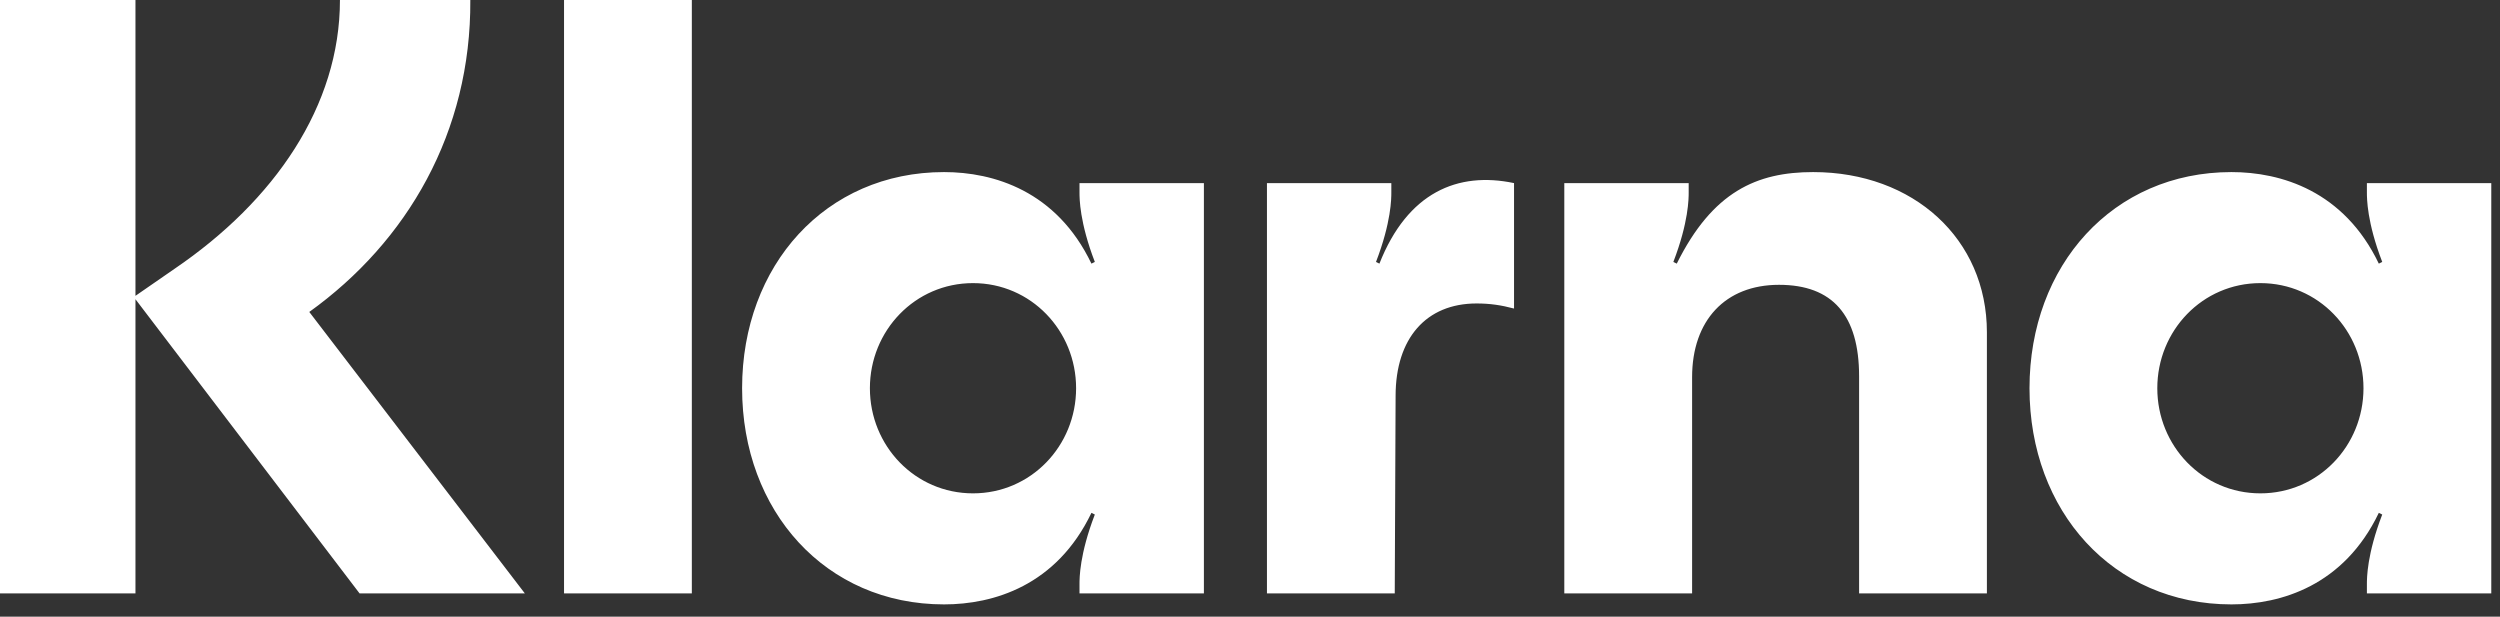
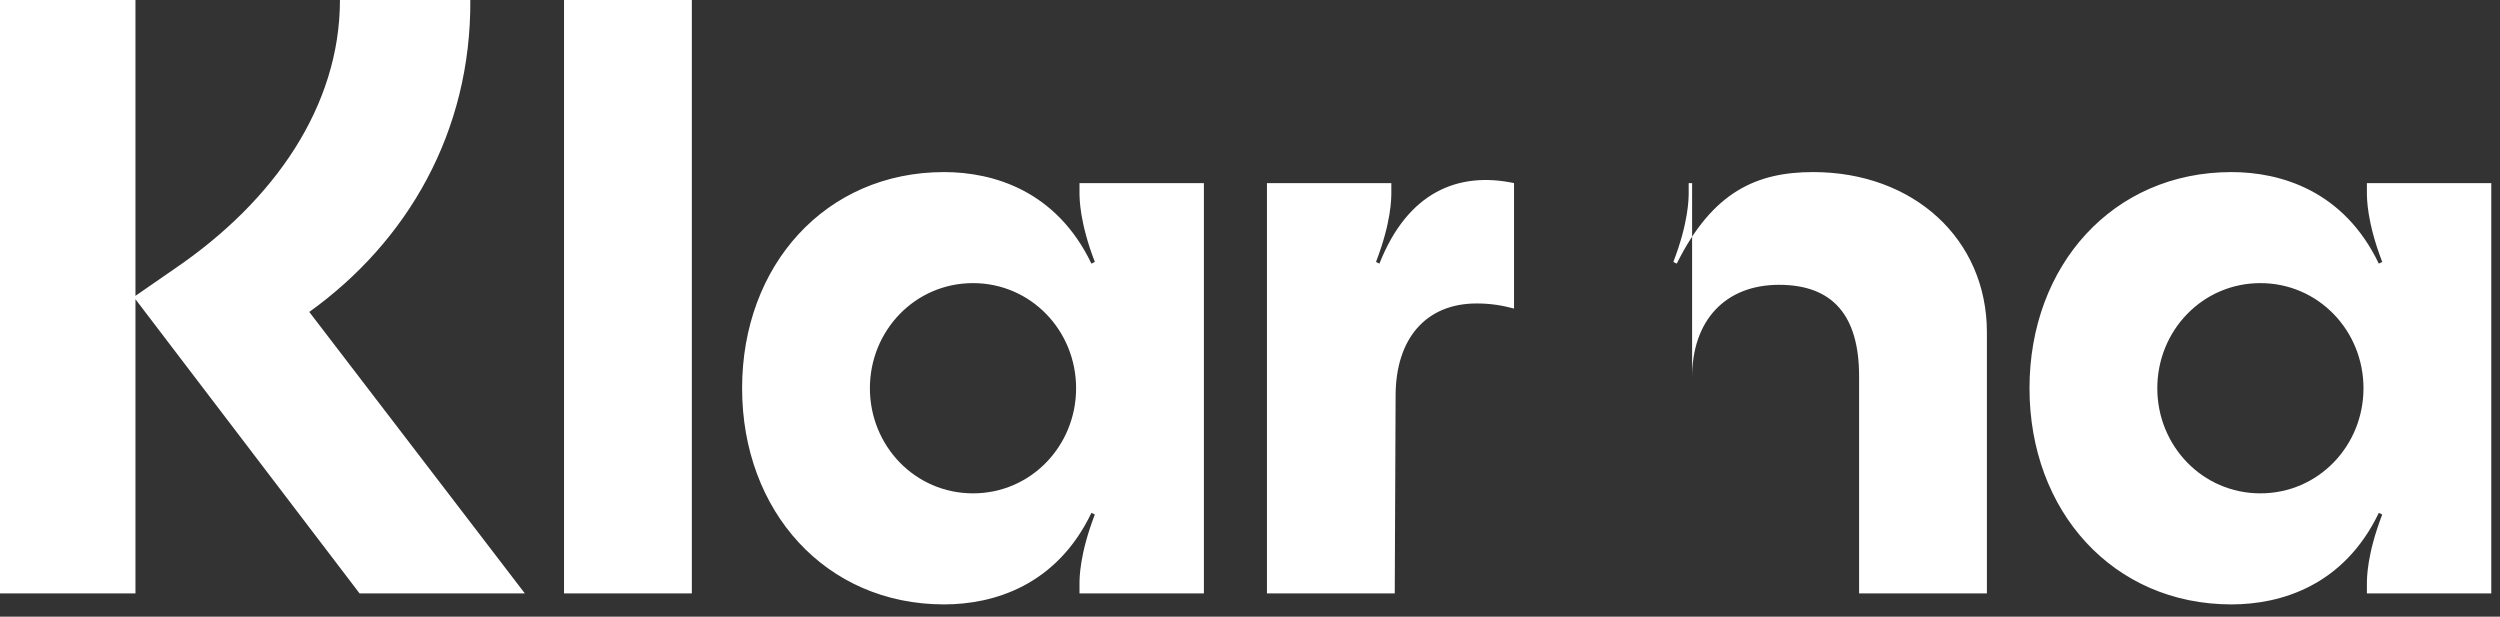
<svg xmlns="http://www.w3.org/2000/svg" width="150" height="37" viewBox="0 0 150 37" fill="none">
  <rect x="0" y="0" width="150" height="37" fill="#333333" stroke="none" />
-   <path d="M135.623 29.601C132.147 29.601 129.438 26.753 129.438 23.294C129.438 19.836 132.147 16.987 135.623 16.987C139.1 16.987 141.809 19.836 141.809 23.294C141.809 26.753 139.1 29.601 135.623 29.601ZM133.885 36.264C136.85 36.264 140.633 35.145 142.729 30.771L142.934 30.872C142.014 33.263 142.014 34.687 142.014 35.043V35.603H149.477V10.986H142.014V11.545C142.014 11.901 142.014 13.325 142.934 15.716L142.729 15.818C140.633 11.444 136.85 10.325 133.885 10.325C126.78 10.325 121.77 15.919 121.77 23.294C121.77 30.669 126.78 36.264 133.885 36.264ZM108.785 10.325C105.411 10.325 102.753 11.495 100.606 15.818L100.401 15.716C101.321 13.325 101.321 11.901 101.321 11.545V10.986H93.858V35.603H101.526V22.633C101.526 19.225 103.52 17.089 106.74 17.089C109.961 17.089 111.546 18.92 111.546 22.582V35.603H119.214V19.938C119.214 14.343 114.817 10.325 108.785 10.325ZM82.765 15.818L82.56 15.716C83.48 13.325 83.48 11.901 83.48 11.545V10.986H76.017V35.603H83.685L83.736 23.752C83.736 20.294 85.576 18.208 88.592 18.208C89.41 18.208 90.075 18.31 90.842 18.513V10.986C87.468 10.274 84.451 11.545 82.765 15.818ZM58.38 29.601C54.904 29.601 52.194 26.753 52.194 23.294C52.194 19.836 54.904 16.987 58.38 16.987C61.856 16.987 64.566 19.836 64.566 23.294C64.566 26.753 61.856 29.601 58.38 29.601ZM56.642 36.264C59.607 36.264 63.39 35.145 65.486 30.771L65.69 30.872C64.77 33.263 64.77 34.687 64.77 35.043V35.603H72.234V10.986H64.77V11.545C64.77 11.901 64.77 13.325 65.69 15.716L65.486 15.818C63.39 11.444 59.607 10.325 56.642 10.325C49.536 10.325 44.526 15.919 44.526 23.294C44.526 30.669 49.536 36.264 56.642 36.264ZM33.842 35.603H41.51V0H33.842V35.603ZM28.219 0H20.397C20.397 6.358 16.461 12.054 10.48 16.123L8.128 17.75V0H0V35.603H8.128V17.954L21.573 35.603H31.49L18.557 18.717C24.436 14.495 28.27 7.934 28.219 0Z" fill="white" />
+   <path d="M135.623 29.601C132.147 29.601 129.438 26.753 129.438 23.294C129.438 19.836 132.147 16.987 135.623 16.987C139.1 16.987 141.809 19.836 141.809 23.294C141.809 26.753 139.1 29.601 135.623 29.601ZM133.885 36.264C136.85 36.264 140.633 35.145 142.729 30.771L142.934 30.872C142.014 33.263 142.014 34.687 142.014 35.043V35.603H149.477V10.986H142.014V11.545C142.014 11.901 142.014 13.325 142.934 15.716L142.729 15.818C140.633 11.444 136.85 10.325 133.885 10.325C126.78 10.325 121.77 15.919 121.77 23.294C121.77 30.669 126.78 36.264 133.885 36.264ZM108.785 10.325C105.411 10.325 102.753 11.495 100.606 15.818L100.401 15.716C101.321 13.325 101.321 11.901 101.321 11.545V10.986H93.858H101.526V22.633C101.526 19.225 103.52 17.089 106.74 17.089C109.961 17.089 111.546 18.92 111.546 22.582V35.603H119.214V19.938C119.214 14.343 114.817 10.325 108.785 10.325ZM82.765 15.818L82.56 15.716C83.48 13.325 83.48 11.901 83.48 11.545V10.986H76.017V35.603H83.685L83.736 23.752C83.736 20.294 85.576 18.208 88.592 18.208C89.41 18.208 90.075 18.31 90.842 18.513V10.986C87.468 10.274 84.451 11.545 82.765 15.818ZM58.38 29.601C54.904 29.601 52.194 26.753 52.194 23.294C52.194 19.836 54.904 16.987 58.38 16.987C61.856 16.987 64.566 19.836 64.566 23.294C64.566 26.753 61.856 29.601 58.38 29.601ZM56.642 36.264C59.607 36.264 63.39 35.145 65.486 30.771L65.69 30.872C64.77 33.263 64.77 34.687 64.77 35.043V35.603H72.234V10.986H64.77V11.545C64.77 11.901 64.77 13.325 65.69 15.716L65.486 15.818C63.39 11.444 59.607 10.325 56.642 10.325C49.536 10.325 44.526 15.919 44.526 23.294C44.526 30.669 49.536 36.264 56.642 36.264ZM33.842 35.603H41.51V0H33.842V35.603ZM28.219 0H20.397C20.397 6.358 16.461 12.054 10.48 16.123L8.128 17.75V0H0V35.603H8.128V17.954L21.573 35.603H31.49L18.557 18.717C24.436 14.495 28.27 7.934 28.219 0Z" fill="white" />
</svg>